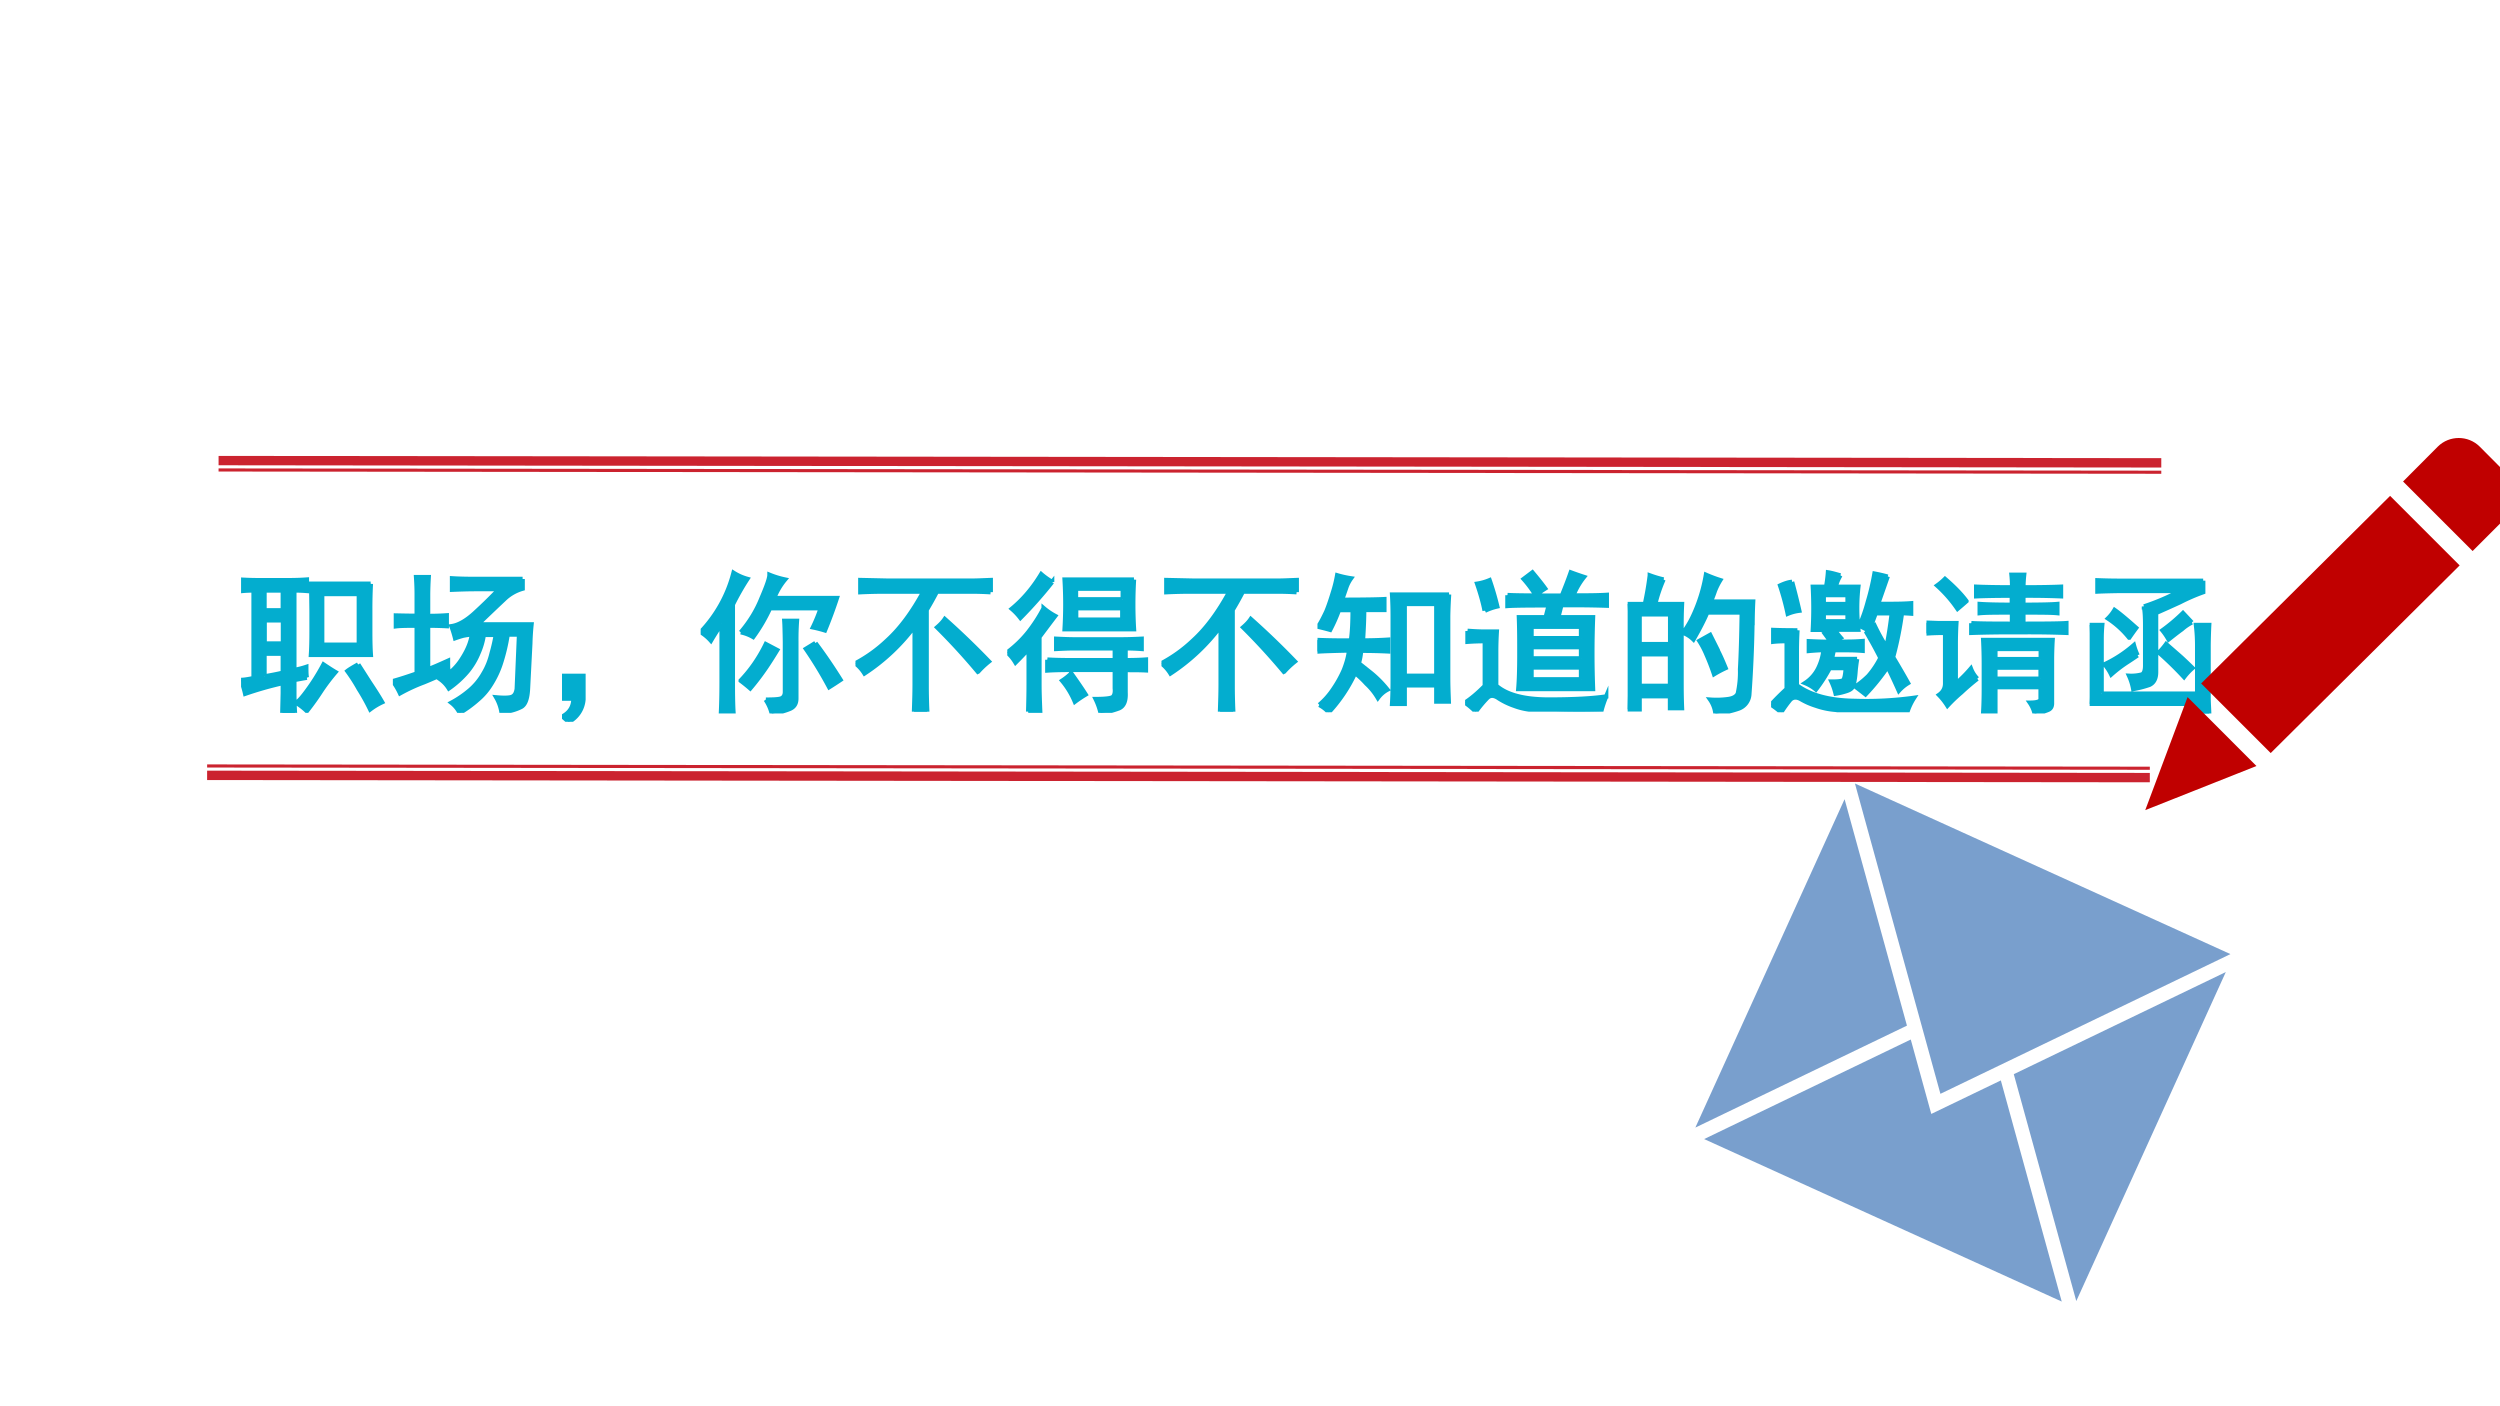
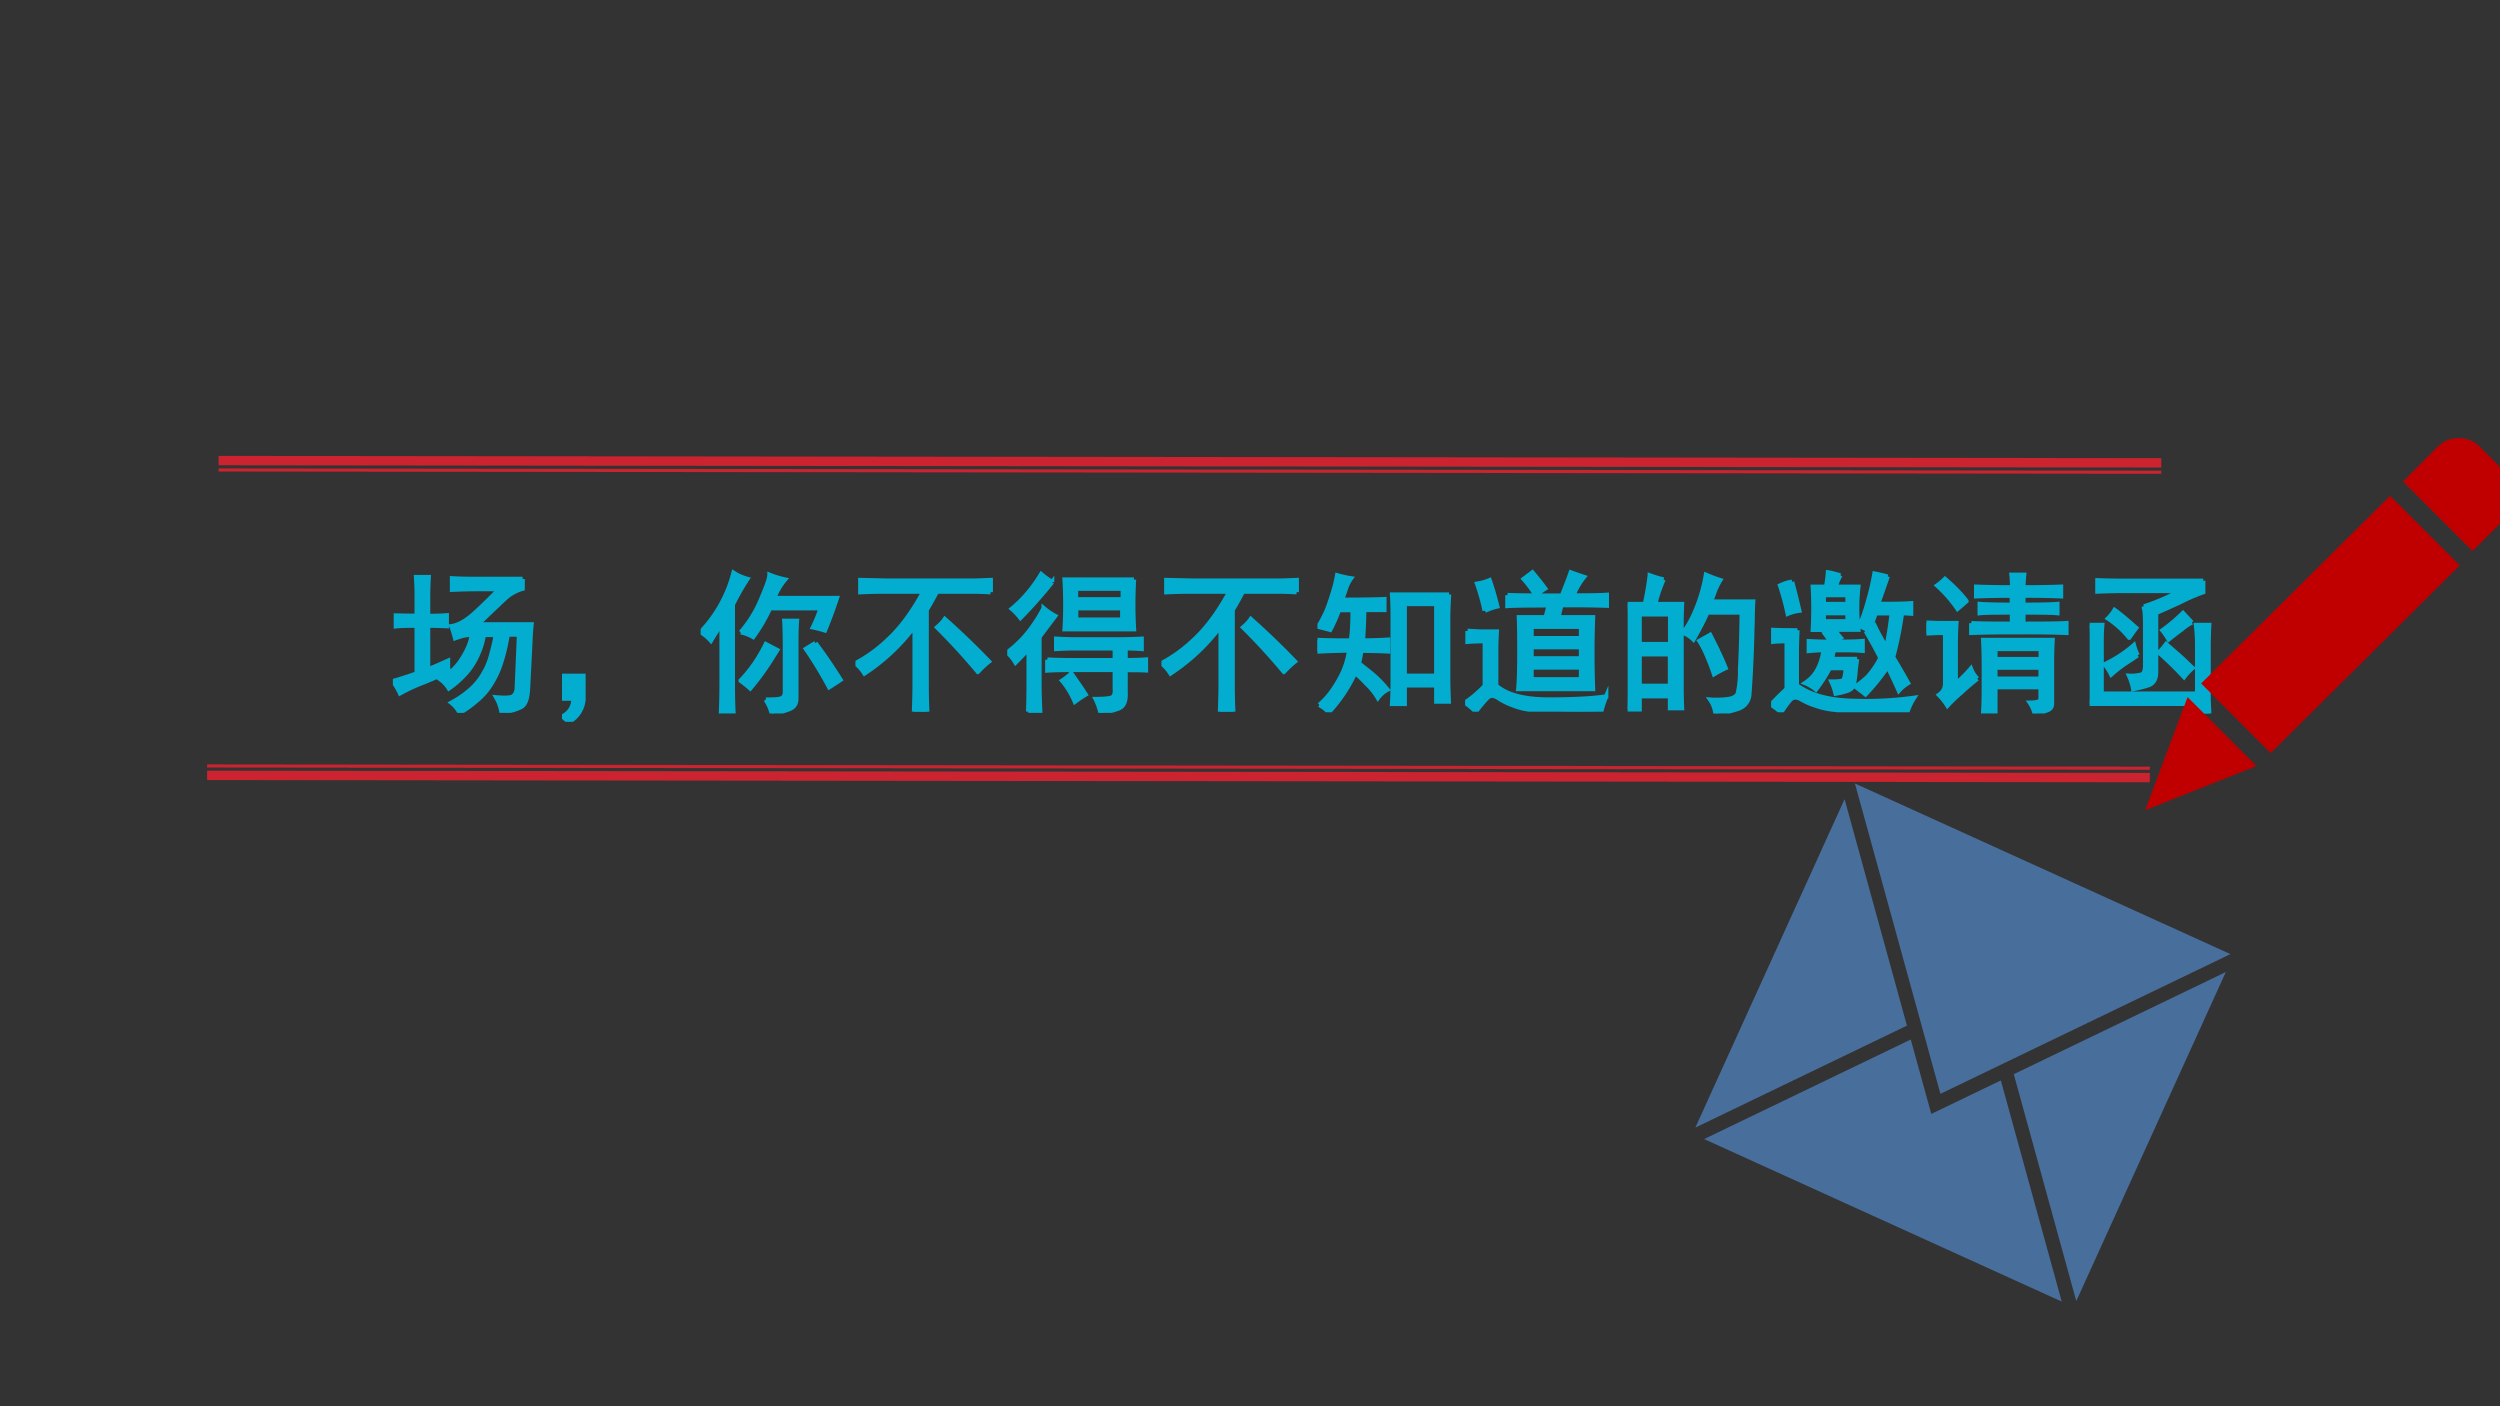
<svg xmlns="http://www.w3.org/2000/svg" xmlns:xlink="http://www.w3.org/1999/xlink" width="960" height="540" viewBox="0 0 720 405">
  <rect x="0" y="0" width="720" height="405" fill="#333333" stroke="none" />
  <g data-name="P">
    <clipPath id="a">
-       <path fill-rule="evenodd" d="M0 405h720V0H0Z" />
-     </clipPath>
+       </clipPath>
    <g clip-path="url(#a)">
      <path fill="#fff" fill-rule="evenodd" d="M0 405h720V0H0Z" />
    </g>
  </g>
  <g data-name="P">
    <symbol id="b">
-       <path d="M.43.23A4.768 4.768 0 0 1 .348.215V.129C.348.089.349.047.352 0H.27l.003.129v.066a2.287 2.287 0 0 1-.246-.07.656.656 0 0 1-.027.09c.018 0 .046.004.082.012V.8A.747.747 0 0 1 .008.797V.87C.044.868.077.867.105.867h.22A1.6 1.6 0 0 1 .43.871V.797A.907.907 0 0 1 .348.8V.28a.57.57 0 0 1 .078.02C.426.264.427.24.43.23m.418.613A3.176 3.176 0 0 1 .844.672v-.14c0-.058.001-.109.004-.153H.457C.46.423.461.474.461.53v.133C.46.737.46.797.457.844h.39M.77.445v.332H.53V.445H.77M.36.066c.018.01.042.038.074.082.033.045.069.1.105.168C.573.293.6.276.617.266a1.292 1.292 0 0 1-.09-.118A1.723 1.723 0 0 0 .43.012a.413.413 0 0 1-.07.054m.406.25L.84.2C.87.155.898.112.922.07A.431.431 0 0 1 .844.023 1.32 1.32 0 0 1 .77.156a1.086 1.086 0 0 1-.075.117c.01.008.034.023.07.043M.274.453v.152h-.12V.453h.12M.153.238c.046.008.087.016.12.024v.125h-.12V.238m.12.434V.8h-.12V.67h.12Z" />
-     </symbol>
+       </symbol>
    <symbol id="c">
      <path d="M.848.875V.812a.283.283 0 0 1-.121-.07A17.96 17.96 0 0 1 .555.578h.351A1.648 1.648 0 0 1 .898.453L.883.16C.88.095.866.055.84.04A.295.295 0 0 0 .71.007a.276.276 0 0 1-.034.094C.73.096.766.098.78.105.797.113.806.13.81.156l.015.356H.75A1.2 1.2 0 0 0 .703.316.607.607 0 0 0 .637.18.408.408 0 0 0 .555.086.76.76 0 0 0 .437 0a.192.192 0 0 1-.054.066.66.66 0 0 1 .12.082.404.404 0 0 1 .09.11C.618.299.635.344.646.39c.013.046.022.087.027.12H.594a.452.452 0 0 0-.035-.12.466.466 0 0 0-.07-.118A.64.64 0 0 0 .366.16.206.206 0 0 1 .31.22c.062.034.11.08.144.136.037.058.057.11.063.157A.459.459 0 0 1 .457.504a.787.787 0 0 1-.05-.016.735.735 0 0 1-.024.078C.427.572.478.6.535.652c.06.055.113.107.16.157H.547C.49.809.437.807.387.805v.074C.434.876.486.875.543.875h.305M.156.777c0 .029-.001.065-.004.11h.082A2.104 2.104 0 0 1 .23.777V.633c.04 0 .08.001.122.004v-.07A2.227 2.227 0 0 1 .23.57V.285c.03.01.072.029.13.055 0-.024 0-.047.003-.07A3.96 3.96 0 0 0 .203.2 1.138 1.138 0 0 1 .047.128.44.44 0 0 1 0 .207c.047.013.099.03.156.05V.57C.1.57.053.57.02.566v.07C.064.635.11.634.156.634v.144Z" />
    </symbol>
    <symbol id="d">
      <path d="M0 .3h.14V.146A.18.18 0 0 0 .044 0l-.04.035C.052.061.075.1.075.152H0v.149Z" />
    </symbol>
    <symbol id="e">
      <path d="M.137.586a1.789 1.789 0 0 1-.07-.11A.297.297 0 0 1 0 .532a.874.874 0 0 1 .215.387.335.335 0 0 1 .09-.04A1.61 1.61 0 0 1 .21.712V.203c0-.08.001-.146.004-.195H.133c.002.041.004.108.004.199v.379M.262.53c.06.07.105.145.136.223C.432.832.45.883.45.906A.58.58 0 0 1 .551.875.43.43 0 0 1 .48.754h.41A2.991 2.991 0 0 0 .812.543a.856.856 0 0 1-.078.02c.019.039.036.08.051.125H.453A1.105 1.105 0 0 0 .343.5a.27.27 0 0 1-.081.031M.426.09c.052 0 .086.002.101.008C.543.105.551.12.551.14v.328C.55.53.549.577.547.605h.082A1.688 1.688 0 0 1 .625.47V.098C.625.064.611.042.582.03A.467.467 0 0 0 .465 0a.284.284 0 0 1-.04.09M.75.46C.813.376.867.295.914.22A2.682 2.682 0 0 0 .84.172a2.57 2.57 0 0 1-.152.25L.75.46M.262.215c.065.068.12.147.164.238L.5.414a2.934 2.934 0 0 0-.07-.11 1.648 1.648 0 0 0-.106-.14 1.07 1.07 0 0 1-.062.05Z" />
    </symbol>
    <symbol id="f">
      <path d="M.883.781a2.227 2.227 0 0 1-.121.004h-.23a2.049 2.049 0 0 0-.067-.12v-.49C.465.125.466.066.469 0H.383c.002.063.004.121.004.176v.383A1.294 1.294 0 0 0 .059.25.256.256 0 0 1 0 .316a.934.934 0 0 1 .207.149c.086.078.165.185.238.32H.187A3.29 3.29 0 0 1 .032.781V.86l.18-.004h.547c.034 0 .075.002.125.004V.781M.8.261a4.22 4.22 0 0 1-.266.29c.021.018.038.036.05.054A5.175 5.175 0 0 0 .872.328a.57.57 0 0 1-.07-.066Z" />
    </symbol>
    <symbol id="g">
      <path d="M.828.871a2.746 2.746 0 0 1 0-.324H.375a2.746 2.746 0 0 1 0 .324h.453M.262.348C.309.345.36.344.418.344h.285v.078H.445C.401.422.36.42.32.418v.066C.36.482.401.48.445.48h.293c.055 0 .102.002.14.004V.418a1.376 1.376 0 0 1-.105.004V.344c.047 0 .092.001.133.004v-.07C.867.28.823.28.773.28V.133C.776.078.762.044.73.03A.54.54 0 0 0 .61 0a.413.413 0 0 1-.032.09c.06 0 .096.004.11.012.013.01.018.03.015.058v.121H.418C.361.281.308.28.262.277v.07M.137.008C.139.079.14.138.14.185v.234a2.408 2.408 0 0 0-.086-.09A.276.276 0 0 1 0 .395c.052.039.098.083.137.132.039.05.073.102.101.157A.411.411 0 0 1 .313.633 26.325 26.325 0 0 1 .21.496V.184C.21.137.212.078.215.008H.137m.156.847A2.855 2.855 0 0 0 .086.621.384.384 0 0 1 .03.68c.073.06.137.135.192.226a.487.487 0 0 1 .07-.05m.46-.247v.075H.45V.609h.305m0 .133v.07H.449v-.07h.305M.418.258C.457.203.488.158.512.12a.81.81 0 0 1-.07-.047.526.526 0 0 1-.083.137.384.384 0 0 1 .059.047Z" />
    </symbol>
    <symbol id="h">
      <path d="M.86.77A2.842 2.842 0 0 1 .854.629V.223c0-.05.002-.1.004-.153H.777v.106H.57V.055H.488c.003.05.004.101.004.156v.418c0 .042-.001.088-.004.14H.86M.012.048a.483.483 0 0 1 .09.101.756.756 0 0 1 .07.125c.018.045.03.088.035.13C.111.402.042.4 0 .397v.075A3.96 3.96 0 0 1 .219.469C.227.523.23.589.23.668H.14A1.026 1.026 0 0 0 .083.539a1.707 1.707 0 0 1-.078.02C.022.585.04.619.059.66.077.704.09.746.102.785a.834.834 0 0 1 .027.11.669.669 0 0 1 .09-.02.234.234 0 0 1-.032-.063A3.089 3.089 0 0 0 .16.735c.149 0 .241.002.277.004v-.07H.305c0-.057-.003-.124-.008-.2.062 0 .117.002.164.005V.398a3.266 3.266 0 0 1-.176.004A.416.416 0 0 0 .27.32L.348.258a.705.705 0 0 0 .109-.11.185.185 0 0 1-.062-.054.406.406 0 0 1-.075.093.626.626 0 0 1-.074.07A.991.991 0 0 0 .074 0a.216.216 0 0 1-.062.048m.765.191v.469H.57V.238h.207Z" />
    </symbol>
    <symbol id="i">
      <path d="M.277.762C.317.759.435.758.633.758c.02.05.04.1.058.152A2.07 2.07 0 0 1 .777.88a.47.47 0 0 1-.07-.121c.102 0 .175.001.219.004v-.07a6.714 6.714 0 0 1-.297.003L.609.617h.227a6.176 6.176 0 0 1 0-.469H.348C.353.206.355.28.355.371s0 .173-.003.246h.175l.02.078c-.14 0-.23-.001-.27-.004v.07M.016.528C.057.525.094.523.125.523h.082A2.134 2.134 0 0 1 .203.391V.17C.271.11.385.079.547.079c.164 0 .289.007.375.02A.66.66 0 0 1 .89.004a4.492 4.492 0 0 0-.45.008.44.44 0 0 0-.12.027.474.474 0 0 0-.098.047C.19.109.165.11.145.09A.8.8 0 0 1 .07 0 .466.466 0 0 1 0 .059C.04.085.082.12.129.168v.293A1.59 1.59 0 0 1 .016.457v.07M.758.211v.078H.434V.211h.324m0 .137v.074H.434V.348h.324m0 .132v.075H.434V.48h.324m-.63.18C.119.707.103.766.079.836A.34.34 0 0 1 .16.859C.178.807.195.75.21.688A.379.379 0 0 1 .13.66M.44.91C.475.868.503.833.523.805A.894.894 0 0 1 .461.762a.722.722 0 0 1-.078.105L.44.91Z" />
    </symbol>
    <symbol id="j">
      <path d="M.234.875A.936.936 0 0 1 .18.715h.175A2.957 2.957 0 0 1 .352.547V.203c0-.039 0-.095.003-.168H.277v.078H.078V.027H0l.004.157v.359c0 .07-.001.128-.004.172h.113c.013.06.024.122.032.187a.788.788 0 0 1 .09-.027M.815.578a8.084 8.084 0 0 0-.02-.453.105.105 0 0 0-.073-.094A.623.623 0 0 0 .574 0 .196.196 0 0 1 .54.09.561.561 0 0 1 .66.094C.691.099.71.11.72.129a.646.646 0 0 1 .015.16C.74.378.744.501.746.66H.52C.499.61.469.552.43.484a.195.195 0 0 1-.067.043.65.65 0 0 1 .067.114 1.043 1.043 0 0 1 .082.265.906.906 0 0 1 .093-.035.443.443 0 0 1-.035-.07.782.782 0 0 0-.027-.07H.82A3.217 3.217 0 0 1 .816.577M.277.18v.207H.078V.18h.2m0 .273v.195h-.2V.453h.2M.585.418C.602.387.62.346.64.297a.728.728 0 0 1-.075-.04C.548.308.531.35.516.384a.565.565 0 0 1-.047.09l.07.039.047-.094Z" />
    </symbol>
    <symbol id="k">
      <path d="M.453.895A.277.277 0 0 1 .422.82H.57a1.272 1.272 0 0 1 0-.28H.414a.537.537 0 0 1 .04-.052A.166.166 0 0 1 .41.461h.086c.031 0 .065.001.102.004V.402C.56.405.528.406.496.406H.41A.582.582 0 0 1 .398.348h.164a.938.938 0 0 1-.011-.09A.501.501 0 0 0 .539.18C.534.16.52.148.496.14A.435.435 0 0 0 .422.122.403.403 0 0 1 .395.2C.44.2.467.203.473.211.48.22.486.247.488.289H.383a.99.99 0 0 0-.09-.14.268.268 0 0 1-.07.042.242.242 0 0 1 .09.106.354.354 0 0 1 .03.11C.314.406.28.404.247.401v.063C.288.462.336.46.391.46L.35.516a.64.64 0 0 0 .044.023H.273a2.535 2.535 0 0 1 0 .281H.36c.006.034.01.065.012.094C.397.91.424.902.453.894M.762.888a56.166 56.166 0 0 0-.063-.18h.086c.047 0 .09.001.13.004V.645a1.435 1.435 0 0 1-.06.003A2.254 2.254 0 0 0 .797.36C.833.3.866.243.895.191a.265.265 0 0 1-.06-.05 4.24 4.24 0 0 1-.073.156 1.407 1.407 0 0 0-.145-.18 4.781 4.781 0 0 1-.066.051c.031.02.06.044.086.07a.57.57 0 0 1 .078.117C.694.397.665.452.625.52l.012.015-.059.031c.021.047.04.1.055.157.018.06.032.12.043.183C.702.901.73.895.762.886m-.59-.35A2.593 2.593 0 0 1 .168.413V.176C.257.11.383.076.547.074a2.26 2.26 0 0 1 .387.02.393.393 0 0 1-.043-.09 4.894 4.894 0 0 0-.278 0C.538.004.474.008.422.016a.504.504 0 0 0-.129.027.464.464 0 0 0-.098.043C.167.102.143.1.125.082A.783.783 0 0 1 .066 0 .639.639 0 0 1 0 .05c.029.032.063.066.102.102v.313C.068.465.035.464.004.46v.078C.046.536.102.535.172.535m.512.113A1.67 1.67 0 0 1 .648.547l.028.02A1.39 1.39 0 0 1 .754.425c.013.062.025.137.035.222H.684M.137.852A4.71 4.71 0 0 0 .184.664a.286.286 0 0 1-.075-.02 1.644 1.644 0 0 1-.05.184C.087.841.113.85.137.852M.5.707v.059H.344V.707H.5m0-.113v.054H.344V.594H.5Z" />
    </symbol>
    <symbol id="l">
      <path d="M.375.324C.375.368.374.421.371.48h.453A2.261 2.261 0 0 1 .82.348V.066C.82.043.811.03.793.023A.37.37 0 0 0 .707 0a.209.209 0 0 1-.031.07c.047 0 .07.008.07.024v.078H.45V.008H.371C.374.06.375.11.375.16v.164M.293.59C.335.587.423.586.559.586V.66C.459.66.389.66.348.656v.059C.389.712.46.71.558.71V.77C.448.77.369.768.325.766v.062C.371.826.45.824.56.824a.825.825 0 0 1-.004.082h.082A.907.907 0 0 1 .633.824c.122 0 .204.002.246.004V.766A4.884 4.884 0 0 1 .633.77V.71c.114 0 .189.002.222.005V.656C.816.66.742.66.633.66V.586C.78.586.875.587.914.59V.527A6.34 6.34 0 0 1 .61.531 7.43 7.43 0 0 1 .293.527V.59M.332.227a1.501 1.501 0 0 1-.105-.09.979.979 0 0 1-.09-.086.413.413 0 0 1-.055.07c.026.018.04.043.04.074v.332C.081.527.041.526 0 .523v.07L.082.59h.113A2.274 2.274 0 0 1 .191.45V.194A.856.856 0 0 1 .29.293.195.195 0 0 1 .332.227m.414 0V.3H.45V.227h.297m0 .128v.067H.45V.355h.297M.203.684A.833.833 0 0 1 .07.836a.403.403 0 0 1 .051.043c.06-.052.107-.1.14-.145a2.517 2.517 0 0 0-.058-.05Z" />
    </symbol>
    <symbol id="m">
      <path d="M.078.129h.625v.316c0 .04-.002.084-.008.133h.086A3.385 3.385 0 0 1 .777.445v-.34C.777.072.78.036.781 0H.703v.063H0c.003.028.004.111.004.25C.004.45.003.538 0 .578h.082A1.04 1.04 0 0 1 .078.484V.13m.664.738V.793A1.234 1.234 0 0 1 .59.727a10.196 10.196 0 0 0-.156-.07V.27C.434.228.419.2.39.187A.68.68 0 0 0 .285.16a.365.365 0 0 1-.027.086.27.27 0 0 1 .082.008c.015.005.023.025.023.058v.266c0 .05-.002.09-.008.121a1.477 1.477 0 0 1 .238.102H.196C.141.8.092.799.051.797V.87C.103.868.15.867.195.867h.547M.594.371C.614.353.64.328.672.297A.402.402 0 0 1 .617.238a2.179 2.179 0 0 1-.164.16A.438.438 0 0 1 .5.453L.594.371M.313.38a2.931 2.931 0 0 0-.075-.05.884.884 0 0 1-.097-.075.308.308 0 0 1-.043.066.821.821 0 0 1 .191.125A.409.409 0 0 1 .313.38m.355.215A.308.308 0 0 1 .602.55C.578.533.549.51.516.484a.38.38 0 0 1-.04.059A1.148 1.148 0 0 1 .61.656L.668.594M.258.496A.599.599 0 0 1 .12.621a.263.263 0 0 1 .043.055C.193.655.24.616.304.559A1.944 1.944 0 0 1 .259.496Z" />
    </symbol>
    <use xlink:href="#b" fill="#03adcf" transform="matrix(44.064 0 0 -44.064 69.425 205.301)" />
    <use xlink:href="#c" fill="#03adcf" transform="matrix(44.064 0 0 -44.064 113.145 205.301)" />
    <use xlink:href="#d" fill="#03adcf" transform="matrix(44.064 0 0 -44.064 161.856 207.883)" />
    <use xlink:href="#e" fill="#03adcf" transform="matrix(44.064 0 0 -44.064 201.793 205.473)" />
    <use xlink:href="#f" fill="#03adcf" transform="matrix(44.064 0 0 -44.064 246.374 204.957)" />
    <use xlink:href="#g" fill="#03adcf" transform="matrix(44.064 0 0 -44.064 290.094 205.301)" />
    <use xlink:href="#f" fill="#03adcf" transform="matrix(44.064 0 0 -44.064 334.502 204.957)" />
    <use xlink:href="#h" fill="#03adcf" transform="matrix(44.064 0 0 -44.064 379.43 205.129)" />
    <use xlink:href="#i" fill="#03adcf" transform="matrix(44.064 0 0 -44.064 421.946 204.957)" />
    <use xlink:href="#j" fill="#03adcf" transform="matrix(44.064 0 0 -44.064 468.764 205.473)" />
    <use xlink:href="#k" fill="#03adcf" transform="matrix(44.064 0 0 -44.064 510.074 205.129)" />
    <use xlink:href="#l" fill="#03adcf" transform="matrix(44.064 0 0 -44.064 554.83 205.473)" />
    <use xlink:href="#m" fill="#03adcf" transform="matrix(44.064 0 0 -44.064 601.82 205.473)" />
    <use xlink:href="#b" fill="none" stroke="#03adcf" stroke-miterlimit="10" stroke-width=".029" transform="matrix(44.064 0 0 -44.064 69.425 205.301)" />
    <use xlink:href="#c" fill="none" stroke="#03adcf" stroke-miterlimit="10" stroke-width=".029" transform="matrix(44.064 0 0 -44.064 113.145 205.301)" />
    <use xlink:href="#d" fill="none" stroke="#03adcf" stroke-miterlimit="10" stroke-width=".029" transform="matrix(44.064 0 0 -44.064 161.856 207.883)" />
    <use xlink:href="#e" fill="none" stroke="#03adcf" stroke-miterlimit="10" stroke-width=".029" transform="matrix(44.064 0 0 -44.064 201.793 205.473)" />
    <use xlink:href="#f" fill="none" stroke="#03adcf" stroke-miterlimit="10" stroke-width=".029" transform="matrix(44.064 0 0 -44.064 246.374 204.957)" />
    <use xlink:href="#g" fill="none" stroke="#03adcf" stroke-miterlimit="10" stroke-width=".029" transform="matrix(44.064 0 0 -44.064 290.094 205.301)" />
    <use xlink:href="#f" fill="none" stroke="#03adcf" stroke-miterlimit="10" stroke-width=".029" transform="matrix(44.064 0 0 -44.064 334.502 204.957)" />
    <use xlink:href="#h" fill="none" stroke="#03adcf" stroke-miterlimit="10" stroke-width=".029" transform="matrix(44.064 0 0 -44.064 379.43 205.129)" />
    <use xlink:href="#i" fill="none" stroke="#03adcf" stroke-miterlimit="10" stroke-width=".029" transform="matrix(44.064 0 0 -44.064 421.946 204.957)" />
    <use xlink:href="#j" fill="none" stroke="#03adcf" stroke-miterlimit="10" stroke-width=".029" transform="matrix(44.064 0 0 -44.064 468.764 205.473)" />
    <use xlink:href="#k" fill="none" stroke="#03adcf" stroke-miterlimit="10" stroke-width=".029" transform="matrix(44.064 0 0 -44.064 510.074 205.129)" />
    <use xlink:href="#l" fill="none" stroke="#03adcf" stroke-miterlimit="10" stroke-width=".029" transform="matrix(44.064 0 0 -44.064 554.83 205.473)" />
    <use xlink:href="#m" fill="none" stroke="#03adcf" stroke-miterlimit="10" stroke-width=".029" transform="matrix(44.064 0 0 -44.064 601.82 205.473)" />
    <symbol id="n">
      <path d="M-2147483500-2147483500Z" />
    </symbol>
    <use xlink:href="#n" fill="#03adcf" transform="matrix(44.064 0 0 -44.064 94626710000 -94626710000)" />
    <use xlink:href="#n" fill="none" stroke="#03adcf" stroke-miterlimit="10" stroke-width=".029" transform="matrix(44.064 0 0 -44.064 94626710000 -94626710000)" />
  </g>
  <g data-name="P">
    <clipPath id="o">
      <path fill-rule="evenodd" d="M0 405h720V0H0Z" />
    </clipPath>
    <g clip-path="url(#o)">
      <path fill="#c00000" fill-rule="evenodd" d="m712.11 158.7-20.03-20.03 10.02-10.06c3.32-3.29 8.72-3.29 12.04 0l7.98 8.02c3.33 3.33 3.33 8.73 0 12.05l-10.01 10.02Zm-58.15 58.18-20.03-20.04 54.42-54.03 20.03 20.03-54.42 54.04Zm-36.13 16.44 12.19-32.56 19.84 19.85-32.03 12.71Z" />
    </g>
  </g>
  <g data-name="P">
    <clipPath id="p">
      <path fill-rule="evenodd" d="M0 0h720v405H0" />
    </clipPath>
    <g clip-path="url(#p)">
      <path fill="#4f81bd" fill-opacity=".761" fill-rule="evenodd" d="m550.3 299.38 5.91 21.434 20.03-9.652 17.54 63.692-102.99-46.803Zm-19.06-69.22 17.96 65.22-60.94 29.364Zm109.79 49.79-43.06 94.753-18-65.34Zm-106.81-54.3 108.14 49.13-83.52 40.241Z" />
    </g>
  </g>
  <path fill="#cb232f" d="m59.653 220.15 559.497.65v.9l-559.498-.65Zm-.002 1.8 559.499.65v2.7l-559.503-.65ZM62.953 131.3l559.497.65v2.7L62.949 134Zm-.005 3.6 559.502.65v.9l-559.503-.65Z" data-name="P" />
</svg>